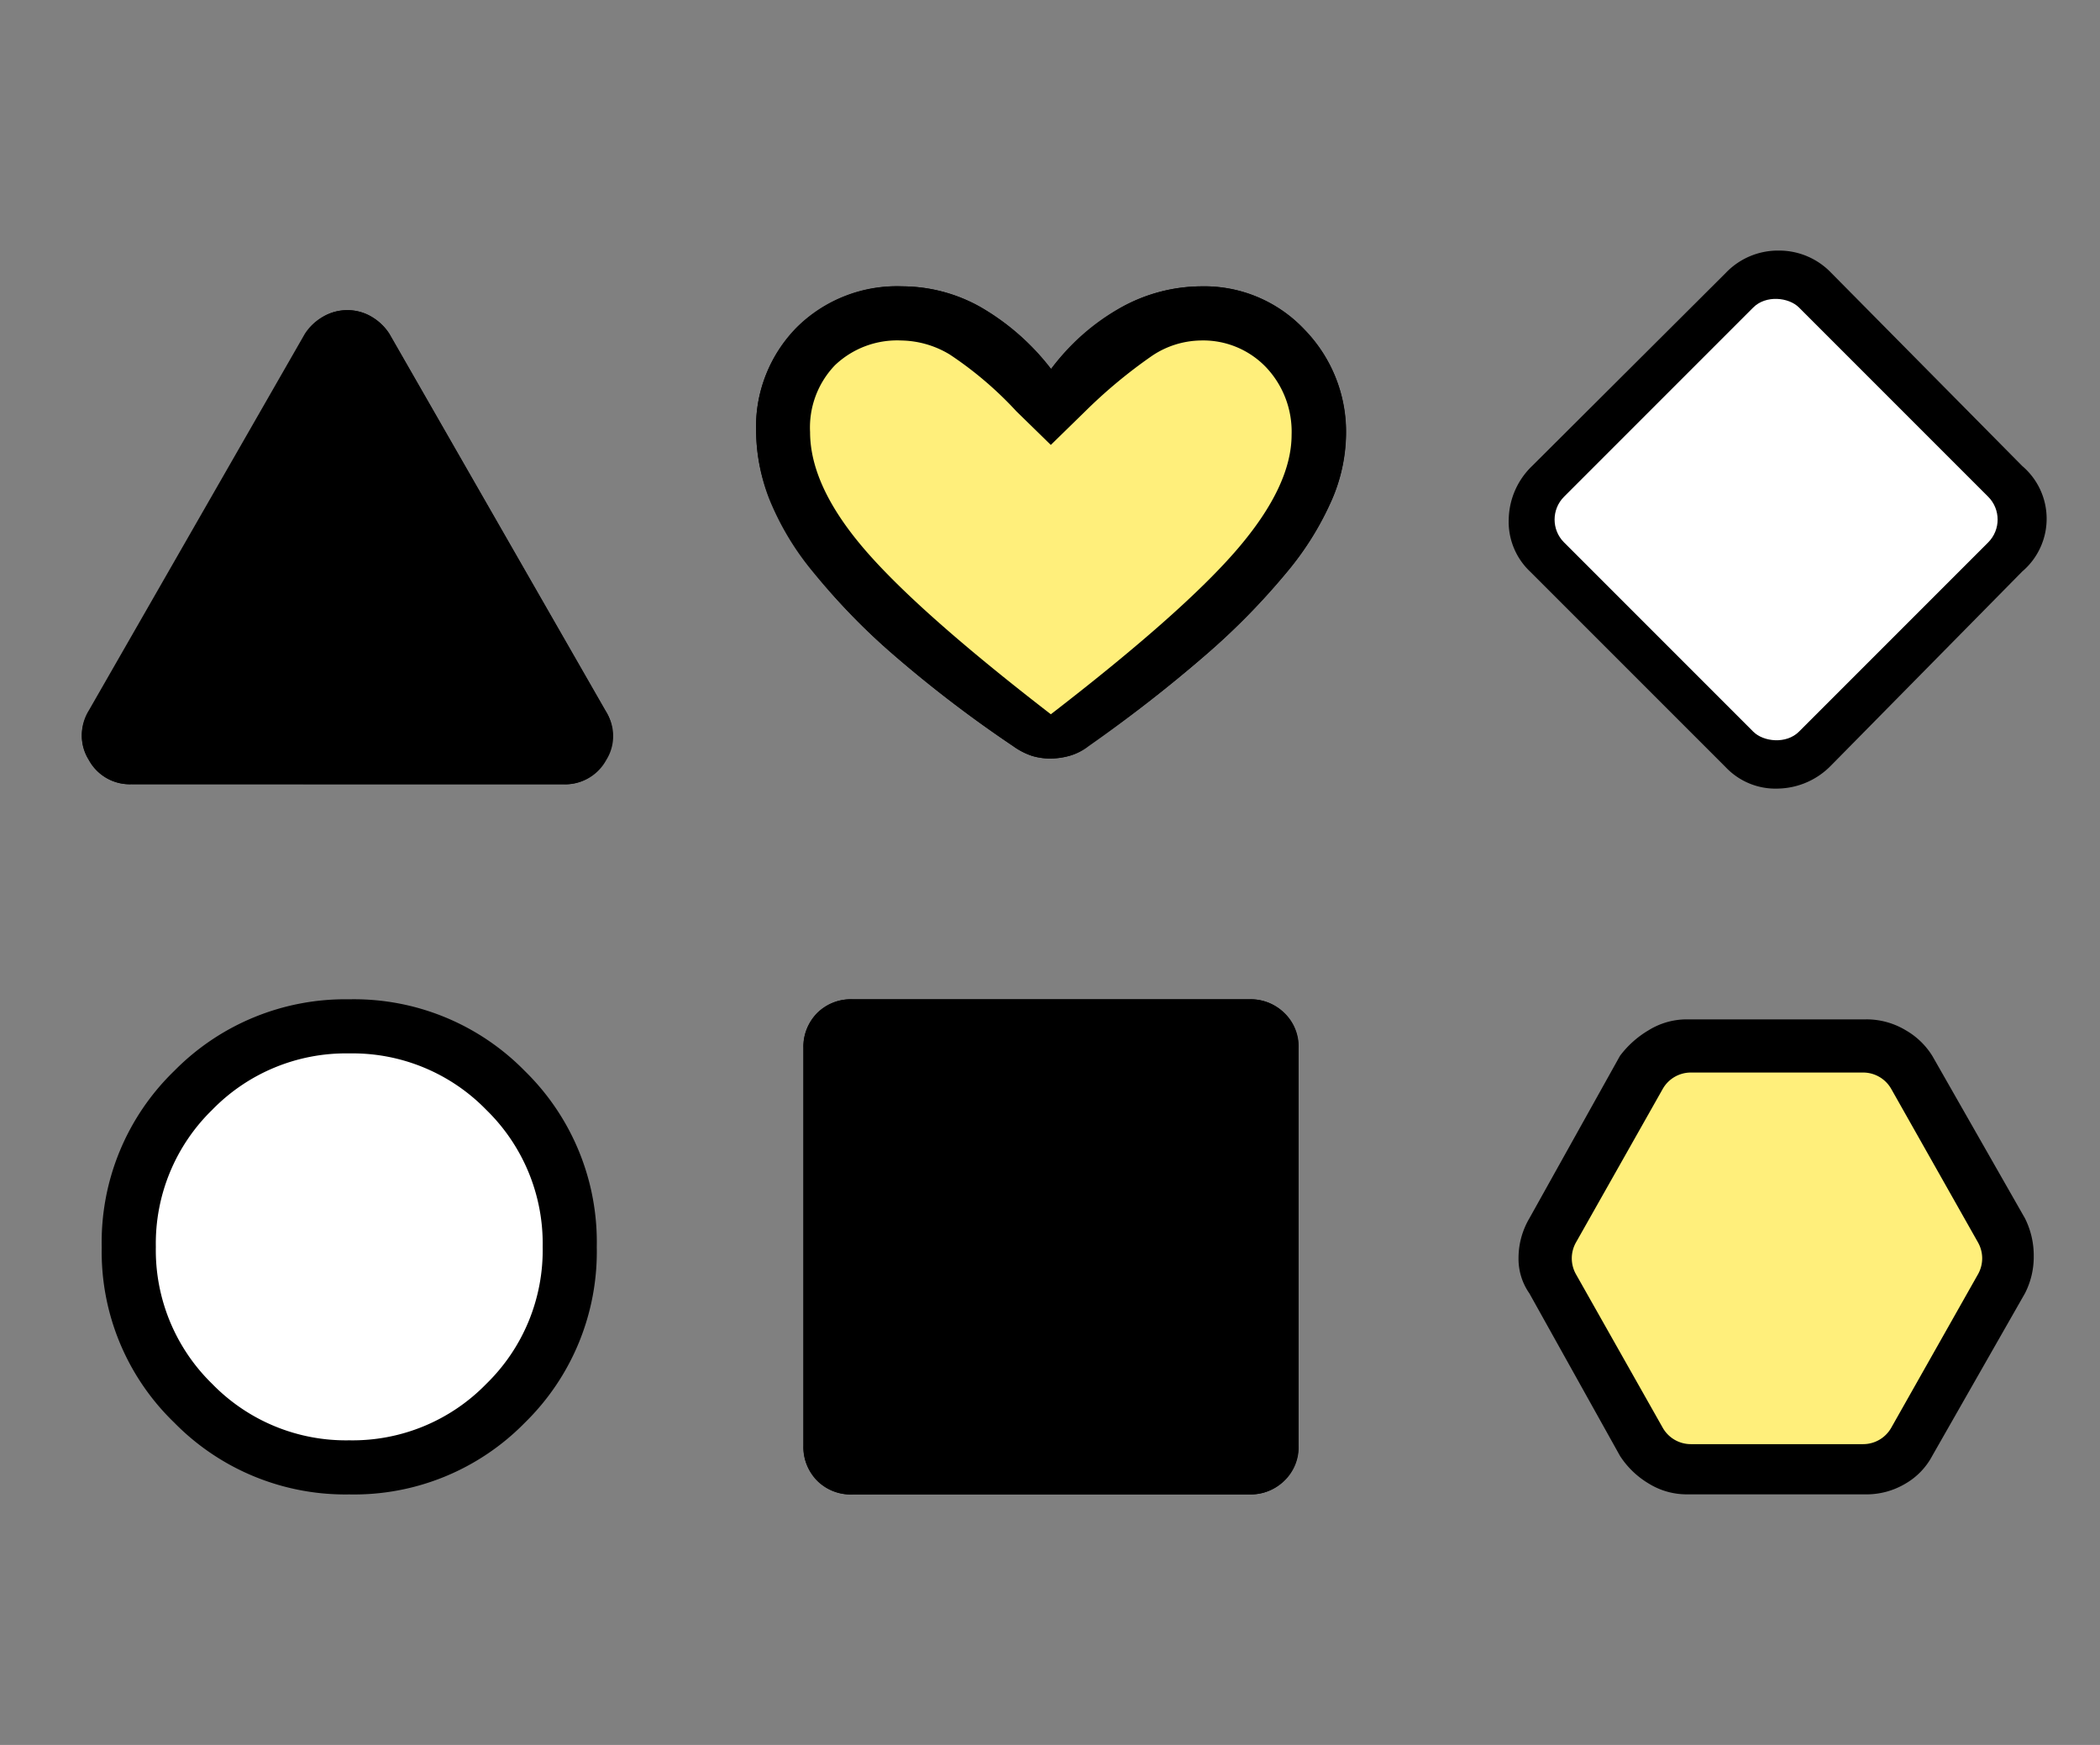
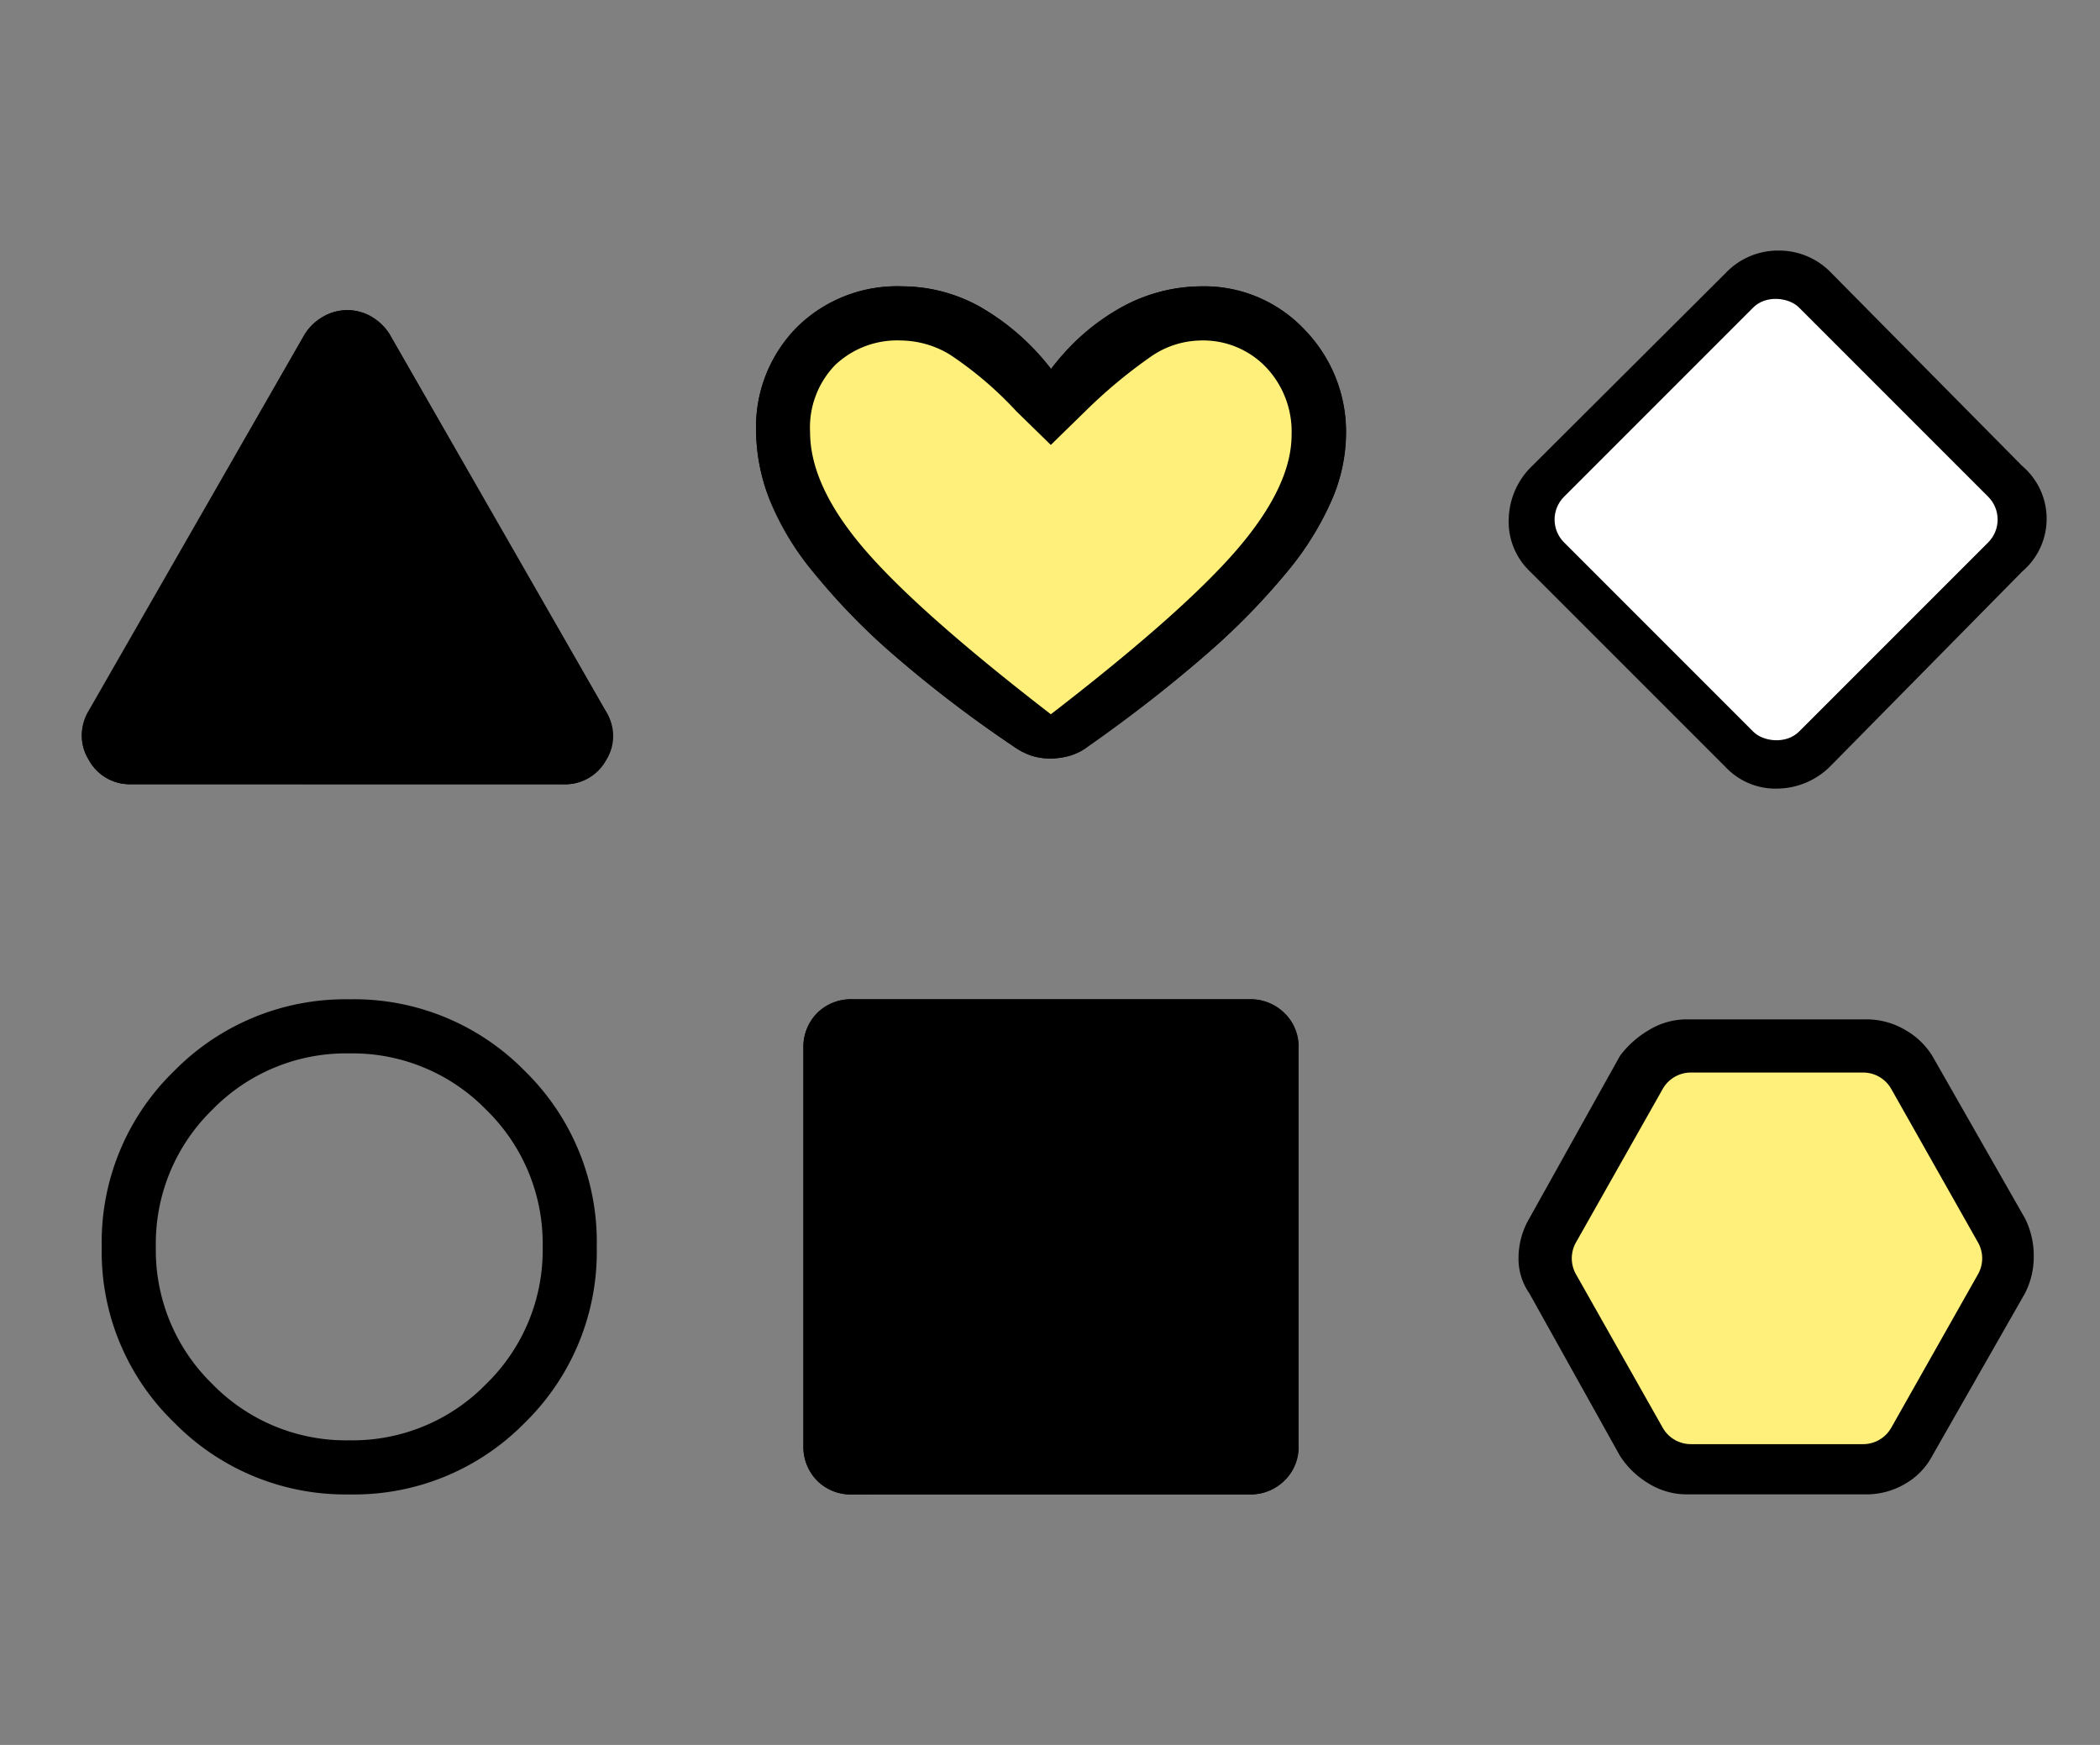
<svg xmlns="http://www.w3.org/2000/svg" width="130" height="108" viewBox="0 0 130 108">
  <rect x="0" y="0" width="130" height="108" fill="#808080" stroke="none" />
  <g id="idea02" transform="translate(-7778 9648.383)">
    <rect id="長方形_581" data-name="長方形 581" width="130" height="108" transform="translate(7778 -9648.383)" fill="#fff" opacity="0" />
-     <circle id="楕円形_283" data-name="楕円形 283" cx="14" cy="14" r="14" transform="translate(7786 -9585)" fill="#fff" />
    <path id="interests_FILL1_wght200_GRAD0_opsz48" d="M134.123-795.341a2.879,2.879,0,0,1-2.65-1.507,2.881,2.881,0,0,1-.013-3.056l13.372-23.311A3.192,3.192,0,0,1,146-824.3a3.107,3.107,0,0,1,1.495-.381,2.954,2.954,0,0,1,1.411.381,3.192,3.192,0,0,1,1.168,1.084L163.446-799.9a2.881,2.881,0,0,1-.013,3.056,2.811,2.811,0,0,1-2.566,1.507H134.123Zm44.6,43.959a2.941,2.941,0,0,1-2.173-.841,2.941,2.941,0,0,1-.841-2.173v-24.617a2.941,2.941,0,0,1,.841-2.173,2.94,2.94,0,0,1,2.173-.841h24.617a2.978,2.978,0,0,1,2.131.841,2.867,2.867,0,0,1,.883,2.173V-754.4a2.867,2.867,0,0,1-.883,2.173,2.979,2.979,0,0,1-2.131.841H178.727Zm12.308-45.549a3.985,3.985,0,0,1-1.181-.163,4.323,4.323,0,0,1-1.156-.6,76.645,76.645,0,0,1-7.452-5.694,41.266,41.266,0,0,1-4.944-5.082,17.083,17.083,0,0,1-2.725-4.547,11.854,11.854,0,0,1-.8-4.17,8.768,8.768,0,0,1,2.508-6.431,8.784,8.784,0,0,1,6.535-2.537,9.933,9.933,0,0,1,4.815,1.264,14.884,14.884,0,0,1,4.4,3.852,13.627,13.627,0,0,1,4.4-3.852,10.412,10.412,0,0,1,4.9-1.264,8.539,8.539,0,0,1,6.368,2.663,9.038,9.038,0,0,1,2.592,6.556,10.5,10.5,0,0,1-.879,4,18.576,18.576,0,0,1-2.809,4.5,43.277,43.277,0,0,1-4.944,5.04,81.87,81.87,0,0,1-7.368,5.694,3.2,3.2,0,0,1-1.114.6A4.114,4.114,0,0,1,191.035-796.932Z" transform="translate(7652.037 -8804.505)" />
    <path id="interests_FILL1_wght200_GRAD0_opsz48-2" data-name="interests_FILL1_wght200_GRAD0_opsz48" d="M192.822-799.055a3.7,3.7,0,0,1-1.095-.151,4.01,4.01,0,0,1-1.072-.555,71.082,71.082,0,0,1-6.911-5.28,38.271,38.271,0,0,1-4.585-4.713,15.841,15.841,0,0,1-2.527-4.216,10.993,10.993,0,0,1-.738-3.867,8.131,8.131,0,0,1,2.326-5.963,8.146,8.146,0,0,1,6.06-2.353,9.211,9.211,0,0,1,4.465,1.172,13.8,13.8,0,0,1,4.077,3.572,12.637,12.637,0,0,1,4.076-3.572,9.656,9.656,0,0,1,4.542-1.172,7.919,7.919,0,0,1,5.905,2.469,8.381,8.381,0,0,1,2.4,6.08,9.741,9.741,0,0,1-.815,3.712,17.23,17.23,0,0,1-2.605,4.177,40.131,40.131,0,0,1-4.585,4.674,75.915,75.915,0,0,1-6.833,5.28,2.967,2.967,0,0,1-1.033.555A3.817,3.817,0,0,1,192.822-799.055Z" transform="translate(7650.178 -8803.62)" fill="#ffef7b" />
    <path id="interests_FILL0_wght200_GRAD0_opsz48" d="M133.52-795.341a2.879,2.879,0,0,1-2.65-1.507,2.774,2.774,0,0,1,.071-3.056l13.372-23.311a3.348,3.348,0,0,1,1.114-1.084,2.832,2.832,0,0,1,1.453-.381,2.9,2.9,0,0,1,1.465.381,3.309,3.309,0,0,1,1.126,1.084L162.843-799.9a2.773,2.773,0,0,1,.071,3.056,2.879,2.879,0,0,1-2.65,1.507ZM147-751.383a14.834,14.834,0,0,1-10.835-4.446,14.681,14.681,0,0,1-4.488-10.841,14.755,14.755,0,0,1,4.488-10.925A14.856,14.856,0,0,1,147-782.028a14.794,14.794,0,0,1,10.877,4.446,14.794,14.794,0,0,1,4.446,10.877,14.794,14.794,0,0,1-4.446,10.877A14.794,14.794,0,0,1,147-751.383Zm0-3.349a11.547,11.547,0,0,0,8.482-3.491,11.548,11.548,0,0,0,3.492-8.482,11.547,11.547,0,0,0-3.492-8.482A11.547,11.547,0,0,0,147-778.679a11.547,11.547,0,0,0-8.482,3.492,11.547,11.547,0,0,0-3.491,8.482,11.548,11.548,0,0,0,3.491,8.482A11.547,11.547,0,0,0,147-754.732ZM134.132-798.69h25.6l-12.844-22.256Zm43.992,47.308a2.916,2.916,0,0,1-2.148-.867,2.917,2.917,0,0,1-.867-2.148v-24.617a2.917,2.917,0,0,1,.867-2.148,2.916,2.916,0,0,1,2.148-.866H202.74a2.916,2.916,0,0,1,2.148.866,2.917,2.917,0,0,1,.867,2.148V-754.4a2.916,2.916,0,0,1-.867,2.148,2.917,2.917,0,0,1-2.148.867Zm.335-3.349h23.947v-23.947H178.458Zm11.917-42.2a3.85,3.85,0,0,1-1.1-.163,4.217,4.217,0,0,1-1.176-.6,76.647,76.647,0,0,1-7.452-5.694,38.745,38.745,0,0,1-4.9-5.082,18.708,18.708,0,0,1-2.725-4.547,11.333,11.333,0,0,1-.837-4.17,8.691,8.691,0,0,1,2.55-6.431,8.818,8.818,0,0,1,6.493-2.537,9.934,9.934,0,0,1,4.814,1.264,14.88,14.88,0,0,1,4.4,3.852,14.668,14.668,0,0,1,4.438-3.852,10.17,10.17,0,0,1,4.856-1.264,8.5,8.5,0,0,1,6.394,2.671,9.094,9.094,0,0,1,2.566,6.548,10.5,10.5,0,0,1-.879,4A18.717,18.717,0,0,1,205-808.421a42.328,42.328,0,0,1-4.944,5.041,89.473,89.473,0,0,1-7.287,5.687,3.349,3.349,0,0,1-1.2.6A4.776,4.776,0,0,1,190.376-796.932Zm.056-2.738q8.248-6.363,11.576-10.257t3.328-7.042a5.792,5.792,0,0,0-1.588-4.186,5.383,5.383,0,0,0-4.056-1.65,5.544,5.544,0,0,0-2.981.939,30.993,30.993,0,0,0-4.145,3.44l-2.135,2.085-2.135-2.085a22.59,22.59,0,0,0-4.122-3.511,5.966,5.966,0,0,0-3-.868,5.581,5.581,0,0,0-4.1,1.525,5.555,5.555,0,0,0-1.546,4.144q0,3.316,3.328,7.209T190.432-799.67ZM190.432-811.25ZM146.976-809.86ZM147-766.705ZM190.432-766.705Z" transform="translate(7652.62 -8804.505)" />
    <path id="person_play_FILL1_wght200_GRAD0_opsz48" d="M133.585-535.889l-5.61-10.059a3.73,3.73,0,0,1-.671-2.209,4.84,4.84,0,0,1,.671-2.434l5.61-10.059a6.053,6.053,0,0,1,1.777-1.586,4.483,4.483,0,0,1,2.363-.671h11.052a4.714,4.714,0,0,1,2.492.671,4.665,4.665,0,0,1,1.648,1.586l5.739,10.059a5.134,5.134,0,0,1,.542,2.338,4.933,4.933,0,0,1-.542,2.3l-5.739,10.059a4.327,4.327,0,0,1-1.648,1.715,4.712,4.712,0,0,1-2.492.671H137.724a4.481,4.481,0,0,1-2.363-.671A5.405,5.405,0,0,1,133.585-535.889Z" transform="translate(7744.7 -9022.384)" />
    <path id="person_play_FILL1_wght200_GRAD0_opsz48-2" data-name="person_play_FILL1_wght200_GRAD0_opsz48" d="M138.27-665.479,126.147-677.6a4.241,4.241,0,0,1-1.315-3.263,4.7,4.7,0,0,1,1.444-3.263l11.994-11.955a4.46,4.46,0,0,1,3.263-1.38,4.46,4.46,0,0,1,3.263,1.38l11.826,11.955a4.283,4.283,0,0,1,1.509,3.263,4.283,4.283,0,0,1-1.509,3.263L144.8-665.607a4.7,4.7,0,0,1-3.263,1.444A4.24,4.24,0,0,1,138.27-665.479Z" transform="translate(7746.566 -8935.413)" />
    <rect id="長方形_583" data-name="長方形 583" width="20.565" height="20.565" rx="2" transform="translate(7873.408 -9616.225) rotate(-45)" fill="#fff" />
    <path id="多角形_2" data-name="多角形 2" d="M18.333,0a2,2,0,0,1,1.741,1.016l5.37,9.5a2,2,0,0,1,0,1.968l-5.37,9.5A2,2,0,0,1,18.333,23H7.667a2,2,0,0,1-1.741-1.016l-5.37-9.5a2,2,0,0,1,0-1.968l5.37-9.5A2,2,0,0,1,7.667,0Z" transform="translate(7875.004 -9582)" fill="#ffef7b" />
  </g>
</svg>